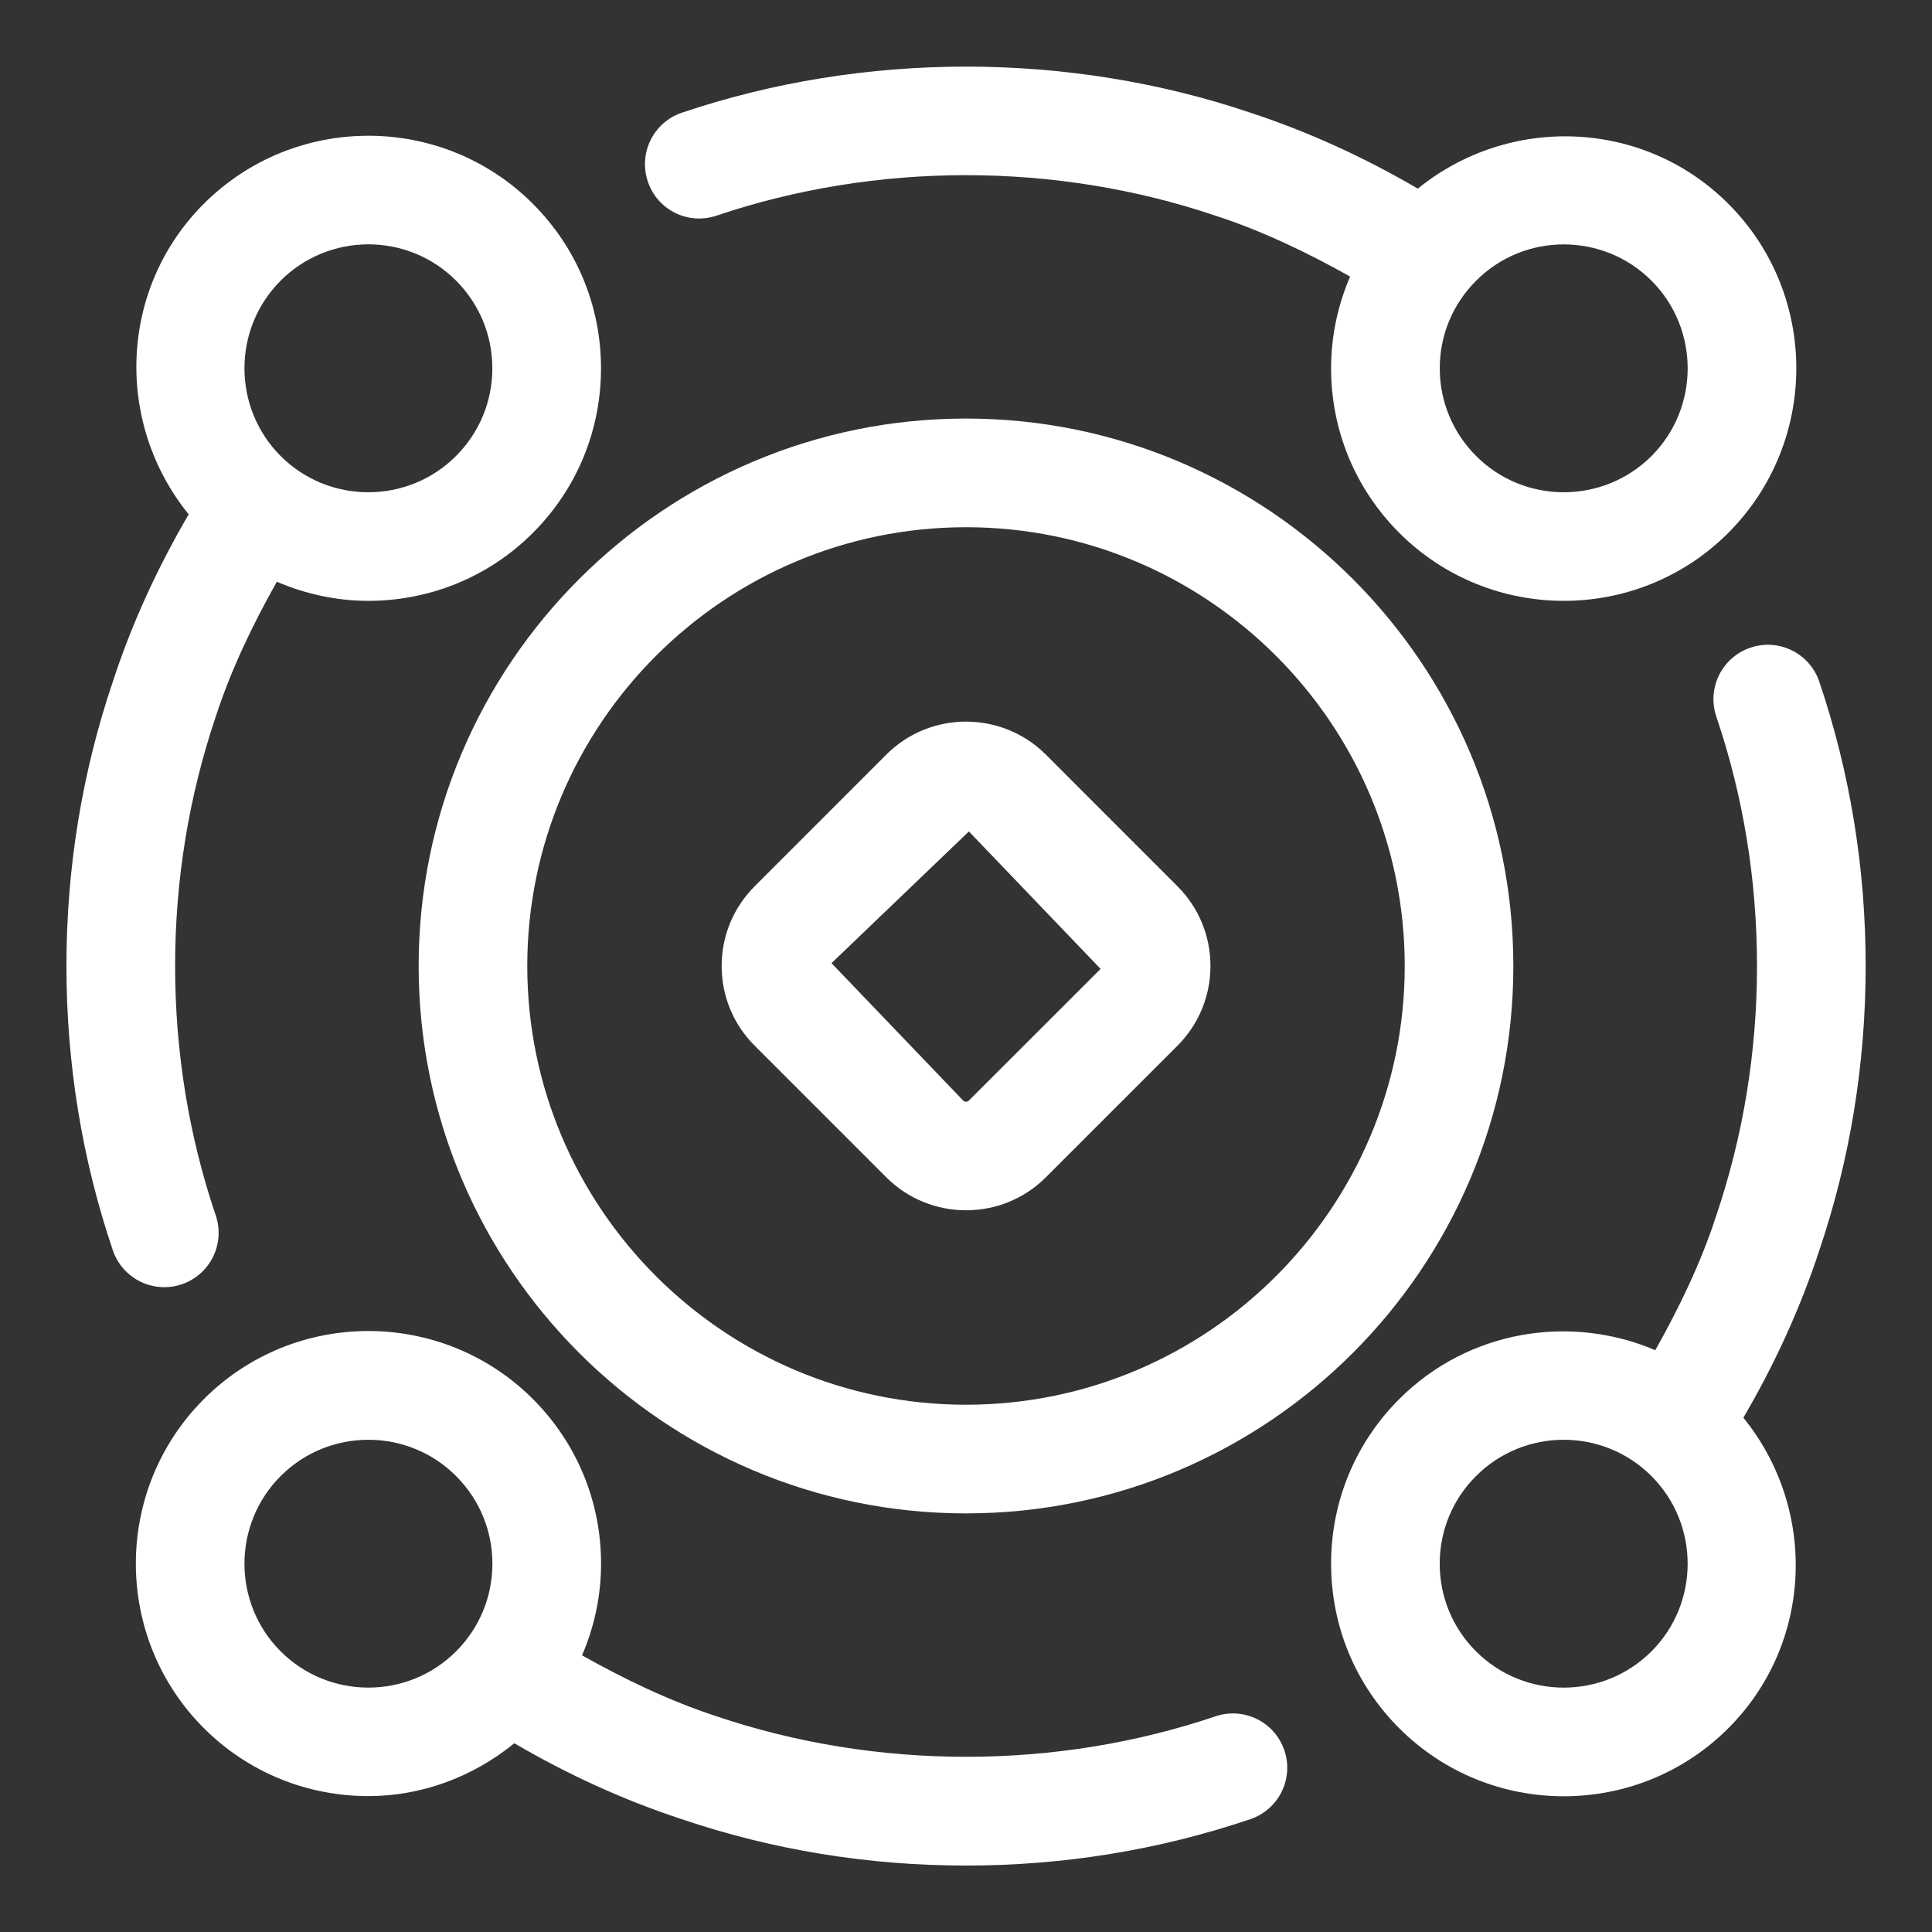
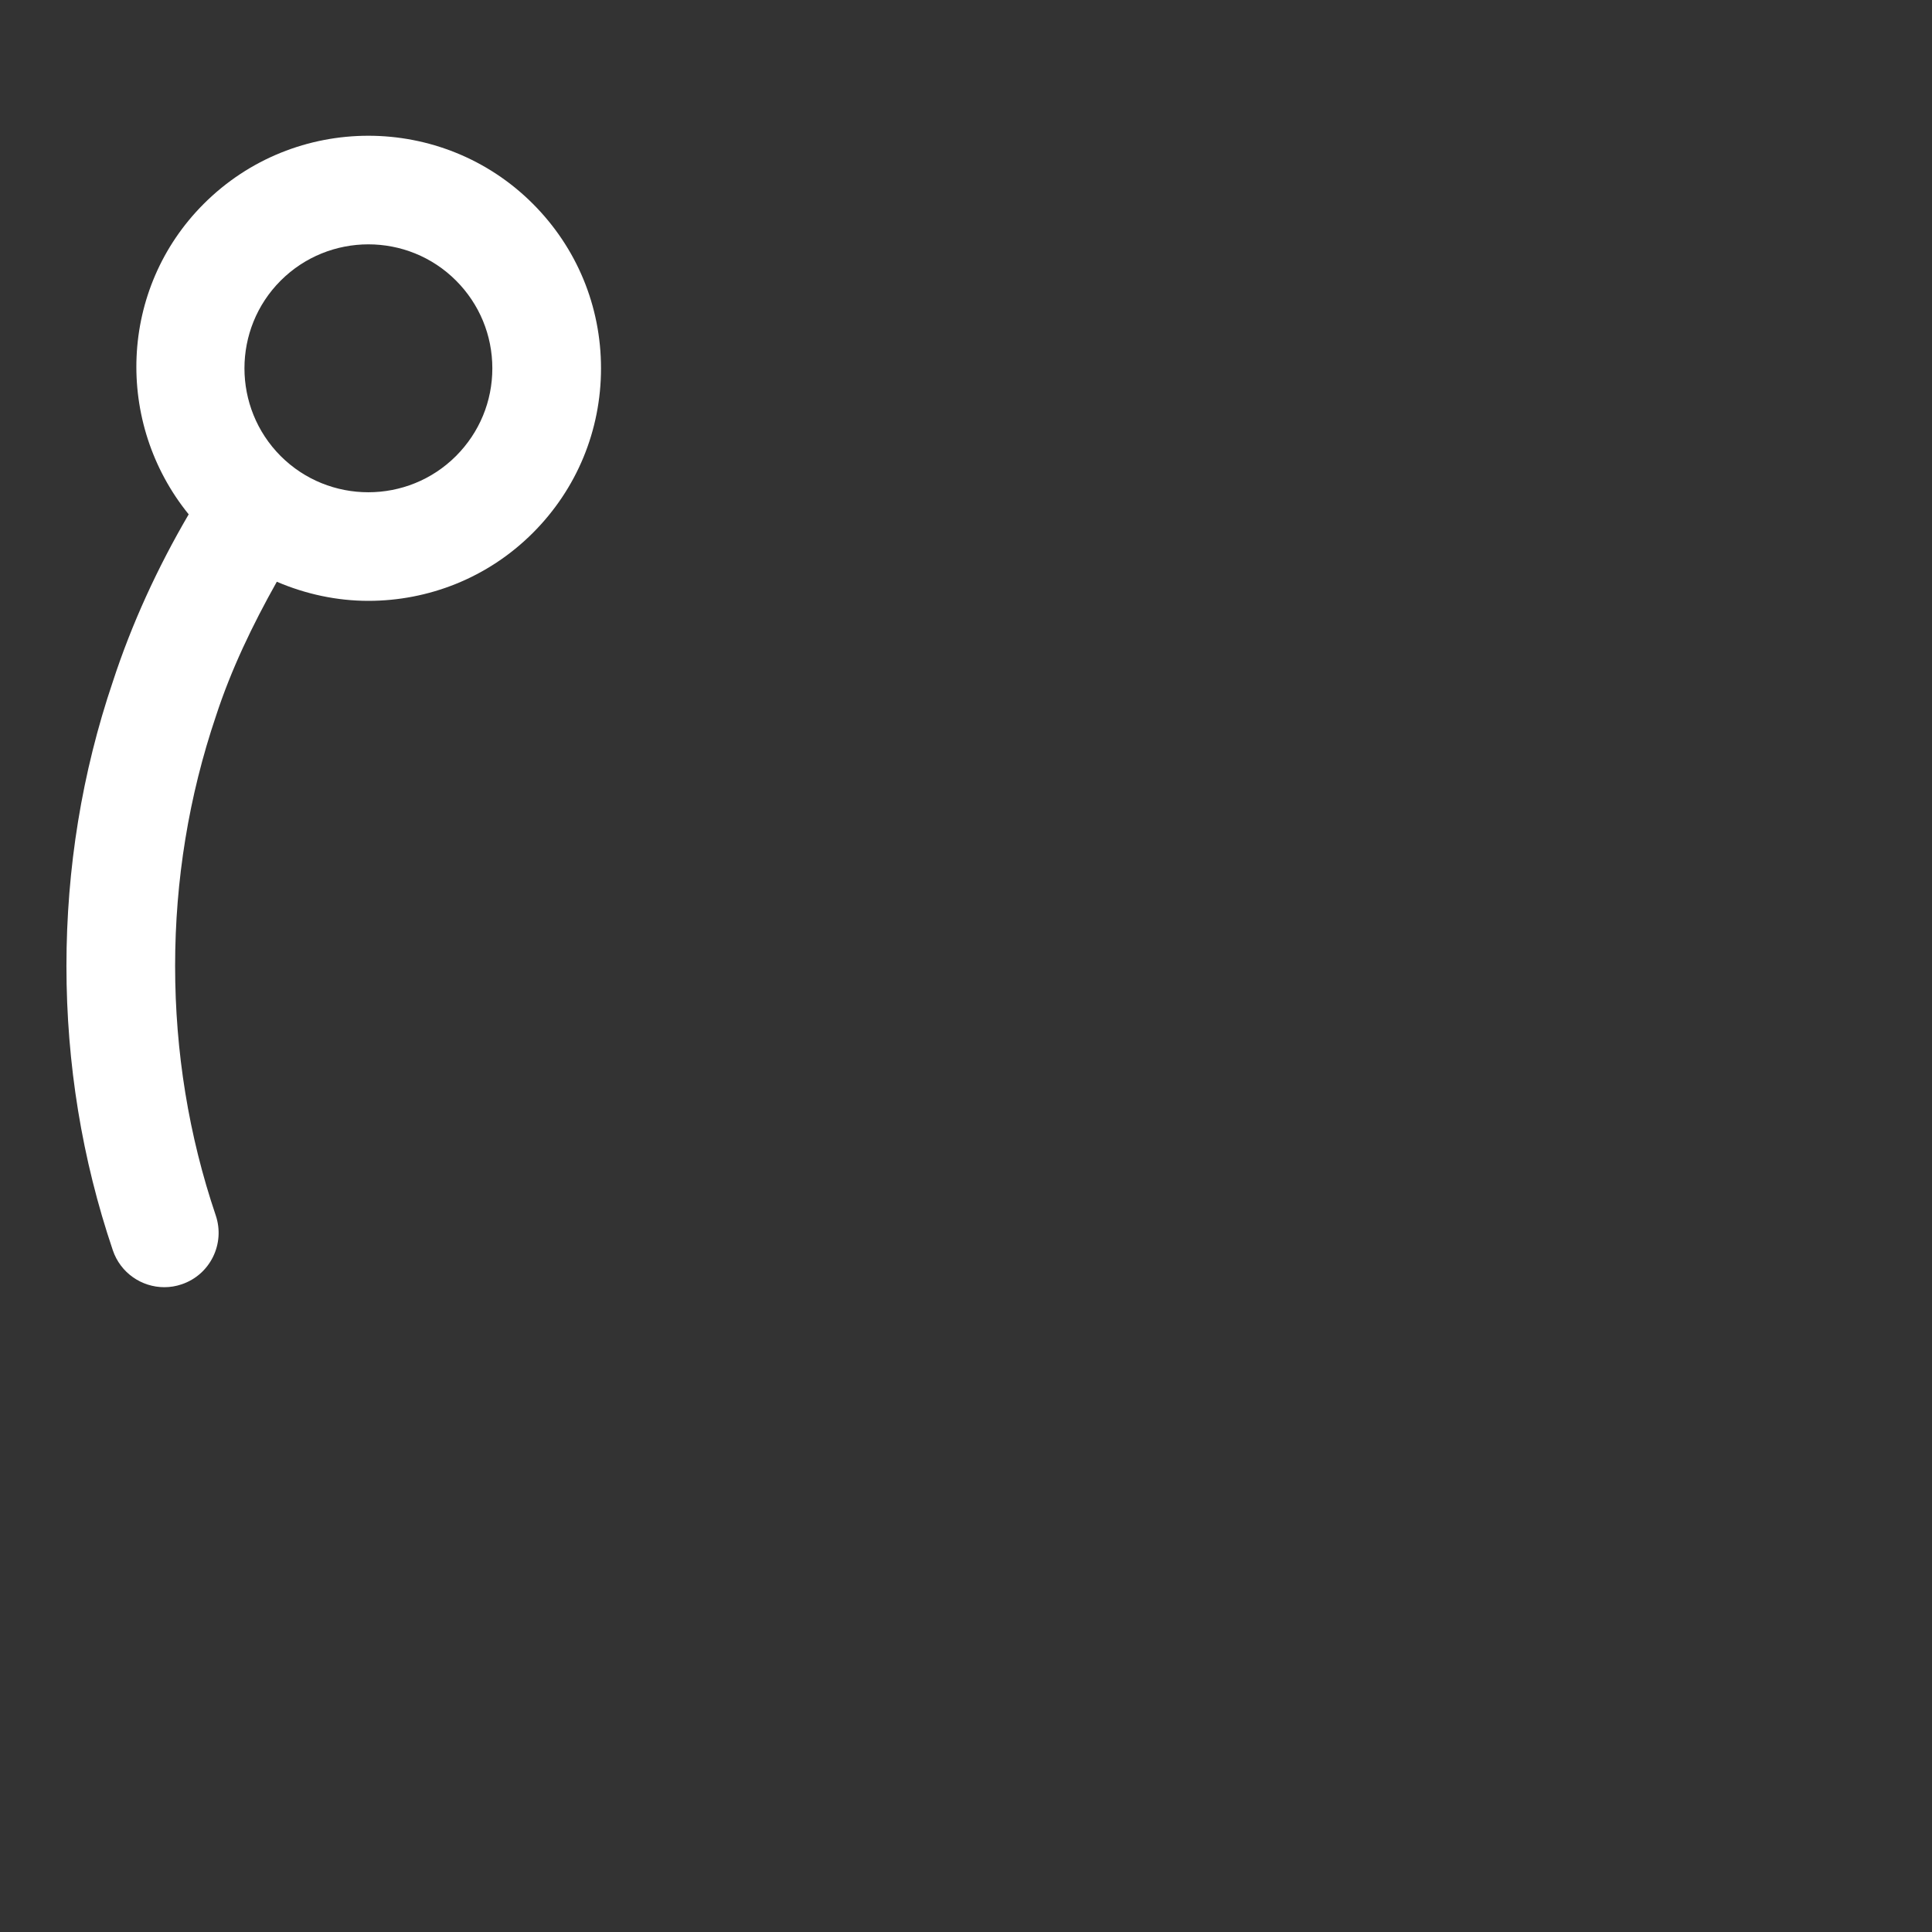
<svg xmlns="http://www.w3.org/2000/svg" width="36" height="36" viewBox="0 0 36 36" fill="none">
  <rect x="0" y="0" width="36" height="36" fill="#333333" stroke="none" />
-   <path d="M18 7.799C12.375 7.799 7.801 12.375 7.801 18C7.801 23.625 12.375 28.2 18 28.2C23.625 28.2 28.199 23.625 28.199 18C28.199 12.375 23.625 7.799 18 7.799ZM18 26.175C13.492 26.175 9.825 22.508 9.825 18C9.825 13.492 13.492 9.824 18 9.824C22.508 9.824 26.175 13.492 26.175 18C26.175 22.508 22.508 26.175 18 26.175Z" fill="white" />
-   <path d="M13.353 4.018C16.324 3.014 19.67 3.01 22.658 4.022C23.524 4.305 24.352 4.702 25.157 5.153C24.928 5.687 24.803 6.264 24.803 6.862C24.803 8.02 25.254 9.109 26.073 9.929C26.918 10.774 28.029 11.196 29.139 11.196C30.249 11.196 31.36 10.774 32.205 9.929C32.205 9.929 32.205 9.929 32.205 9.928C33.894 8.237 33.894 5.486 32.205 3.797C30.621 2.214 28.119 2.134 26.419 3.515C25.423 2.933 24.377 2.453 23.299 2.1C19.91 0.955 16.096 0.955 12.706 2.1C12.176 2.279 11.892 2.854 12.072 3.384C12.249 3.913 12.821 4.197 13.353 4.018ZM29.138 4.554C29.73 4.554 30.321 4.779 30.773 5.23C31.672 6.13 31.672 7.597 30.773 8.498C29.871 9.397 28.405 9.398 27.506 8.497C27.069 8.06 26.828 7.48 26.828 6.863C26.828 6.246 27.069 5.666 27.506 5.23C27.956 4.779 28.547 4.554 29.138 4.554Z" fill="white" />
-   <path d="M22.649 31.981C19.678 32.986 16.332 32.989 13.344 31.978C12.478 31.694 11.65 31.297 10.846 30.845C11.075 30.312 11.2 29.735 11.2 29.136C11.2 27.979 10.749 26.89 9.93 26.069C8.24 24.38 5.489 24.378 3.799 26.07C2.109 27.761 2.109 30.512 3.799 32.202C4.643 33.047 5.754 33.468 6.864 33.468C7.834 33.468 8.792 33.127 9.584 32.483C10.58 33.066 11.626 33.545 12.704 33.898C14.398 34.472 16.18 34.762 18.001 34.762C19.821 34.762 21.603 34.471 23.297 33.898C23.827 33.719 24.112 33.145 23.932 32.615C23.753 32.086 23.18 31.802 22.649 31.981ZM5.23 30.771C4.33 29.871 4.33 28.404 5.23 27.504C5.68 27.054 6.272 26.828 6.864 26.828C7.456 26.828 8.048 27.053 8.498 27.504C8.934 27.94 9.175 28.521 9.175 29.137C9.175 29.755 8.934 30.334 8.498 30.771C7.597 31.671 6.131 31.671 5.23 30.771Z" fill="white" />
  <path d="M3.386 23.931C3.916 23.752 4.199 23.177 4.02 22.647C3.518 21.164 3.263 19.599 3.263 18C3.263 16.4 3.519 14.835 4.024 13.342C4.307 12.474 4.706 11.645 5.158 10.84C5.702 11.073 6.282 11.196 6.864 11.196C7.975 11.196 9.085 10.774 9.93 9.929C10.748 9.11 11.199 8.021 11.199 6.863C11.199 5.706 10.748 4.617 9.929 3.797C8.239 2.107 5.489 2.107 3.798 3.797C2.215 5.379 2.134 7.881 3.516 9.584C2.934 10.579 2.454 11.624 2.102 12.703C1.529 14.396 1.238 16.178 1.238 18C1.238 19.821 1.529 21.603 2.102 23.296C2.245 23.719 2.639 23.985 3.062 23.985C3.169 23.985 3.278 23.968 3.386 23.931ZM5.23 5.229C5.68 4.779 6.273 4.553 6.864 4.553C7.456 4.553 8.048 4.778 8.498 5.229C8.933 5.665 9.174 6.246 9.174 6.863C9.174 7.48 8.933 8.06 8.497 8.497C7.596 9.398 6.13 9.397 5.23 8.498C4.33 7.596 4.33 6.129 5.23 5.229Z" fill="white" />
-   <path d="M34.764 18C34.764 16.178 34.473 14.396 33.9 12.703C33.721 12.172 33.145 11.888 32.616 12.069C32.086 12.248 31.802 12.822 31.981 13.352C32.484 14.836 32.739 16.4 32.739 18C32.739 19.599 32.483 21.164 31.978 22.657C31.695 23.526 31.296 24.355 30.844 25.159C29.262 24.483 27.361 24.782 26.072 26.07C25.253 26.891 24.803 27.979 24.803 29.137C24.803 30.296 25.254 31.385 26.073 32.204C26.918 33.049 28.028 33.471 29.139 33.471C30.249 33.471 31.359 33.049 32.204 32.204C33.787 30.621 33.868 28.119 32.485 26.417C33.068 25.421 33.547 24.376 33.901 23.297C34.473 21.603 34.764 19.821 34.764 18ZM30.772 30.771C29.871 31.671 28.405 31.672 27.504 30.771C27.067 30.334 26.827 29.755 26.827 29.137C26.827 28.521 27.067 27.94 27.504 27.504C27.954 27.054 28.546 26.828 29.137 26.828C29.729 26.828 30.321 27.053 30.771 27.503C31.672 28.404 31.672 29.871 30.772 30.771Z" fill="white" />
-   <path d="M19.486 14.059C18.666 13.242 17.334 13.242 16.516 14.06L14.063 16.514C13.665 16.912 13.447 17.438 13.447 18C13.447 18.561 13.665 19.089 14.063 19.486L16.516 21.939C16.926 22.347 17.463 22.552 18 22.552C18.539 22.552 19.077 22.348 19.486 21.939L21.94 19.486C22.337 19.087 22.555 18.561 22.555 18C22.555 17.438 22.337 16.911 21.94 16.514L19.486 14.059ZM18.055 20.506C18.026 20.537 17.978 20.537 17.947 20.507L15.494 17.947L18.054 15.493L20.508 18.054L18.055 20.506Z" fill="white" />
</svg>